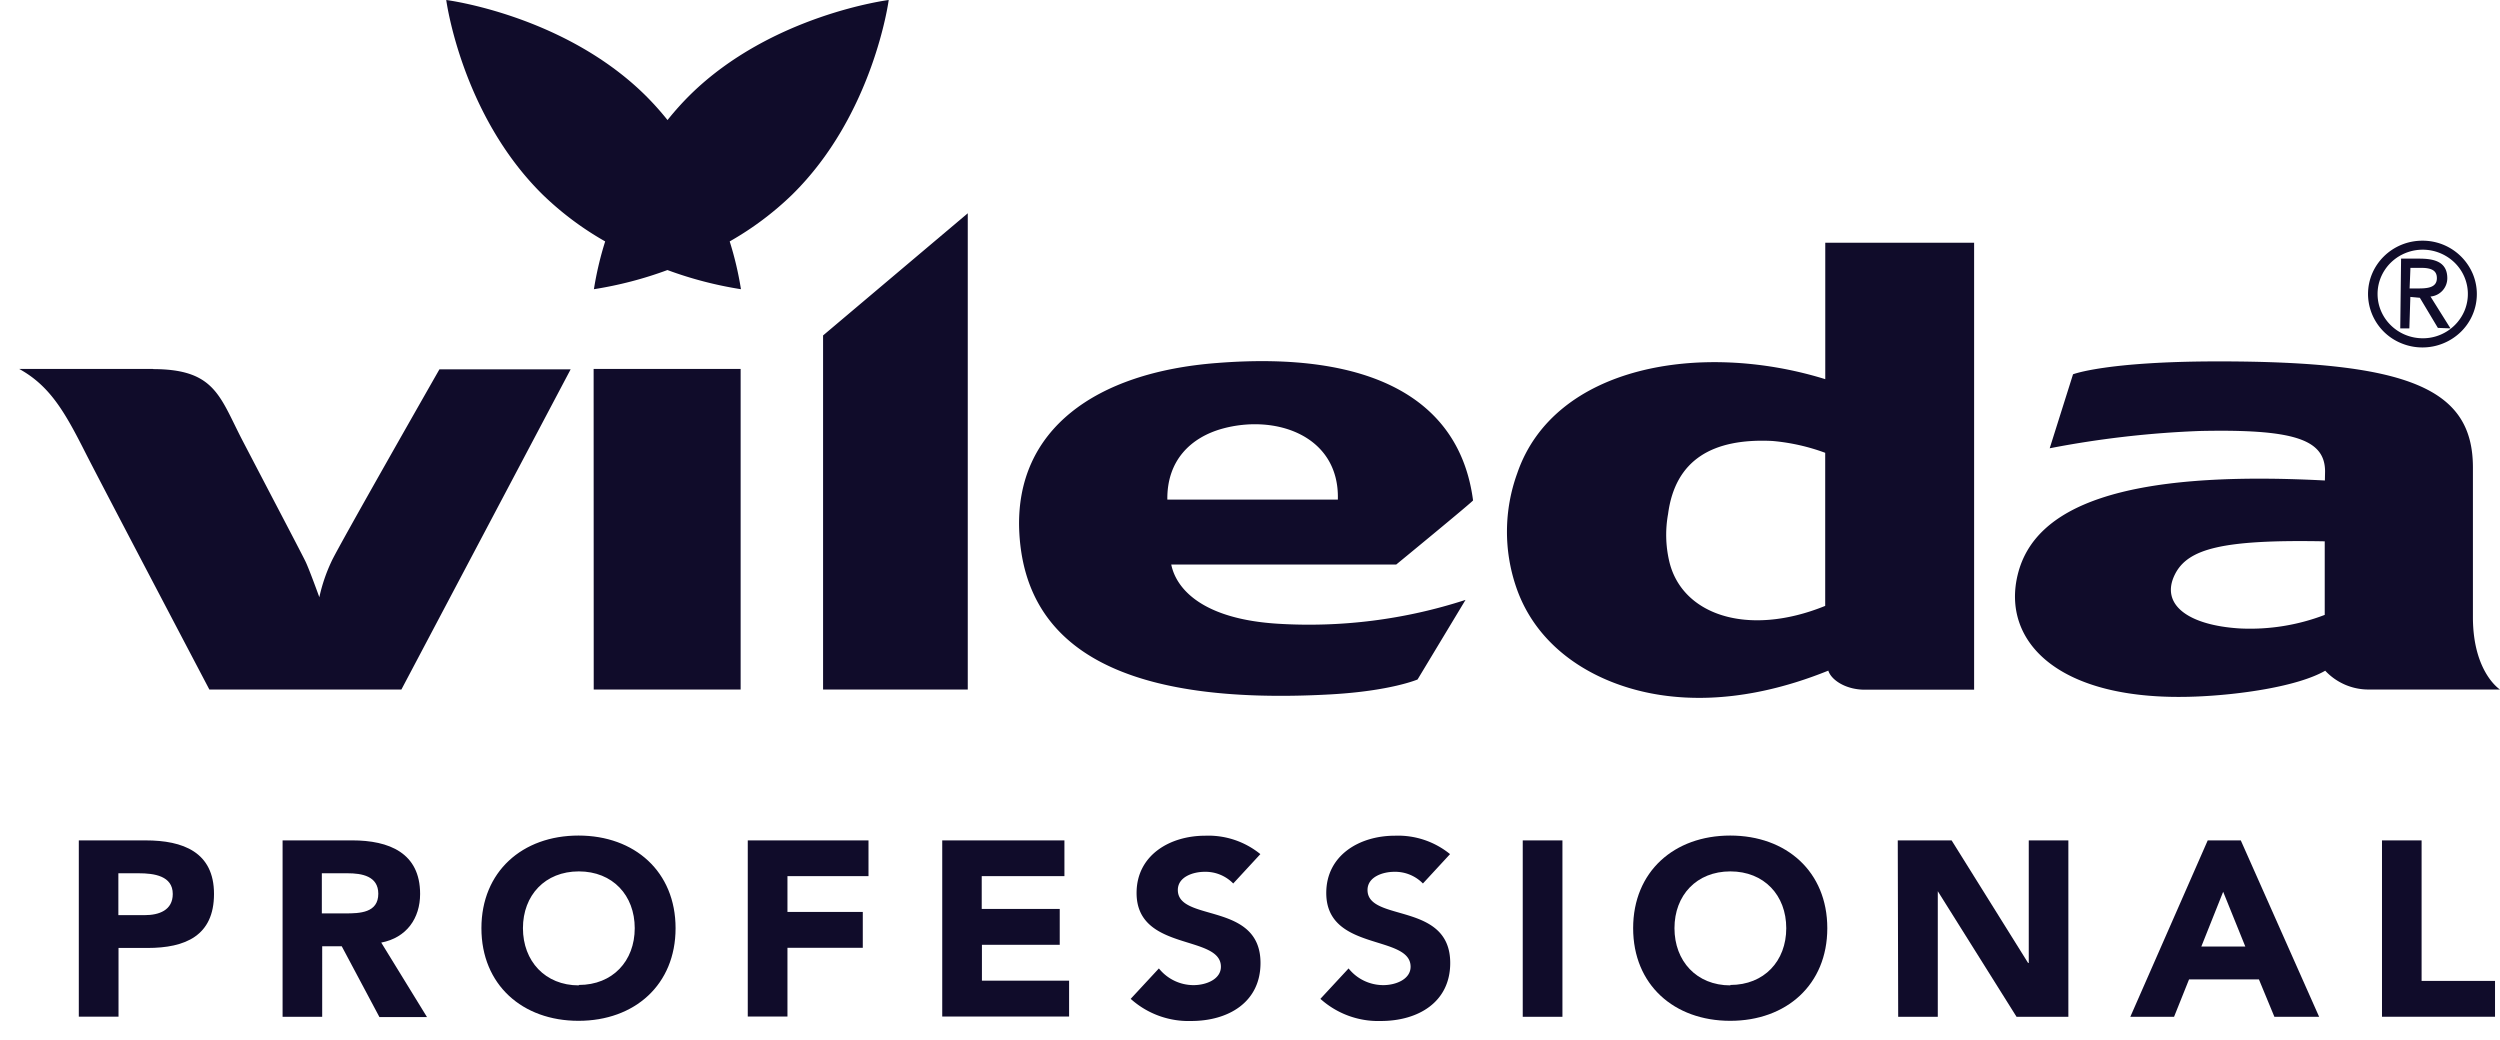
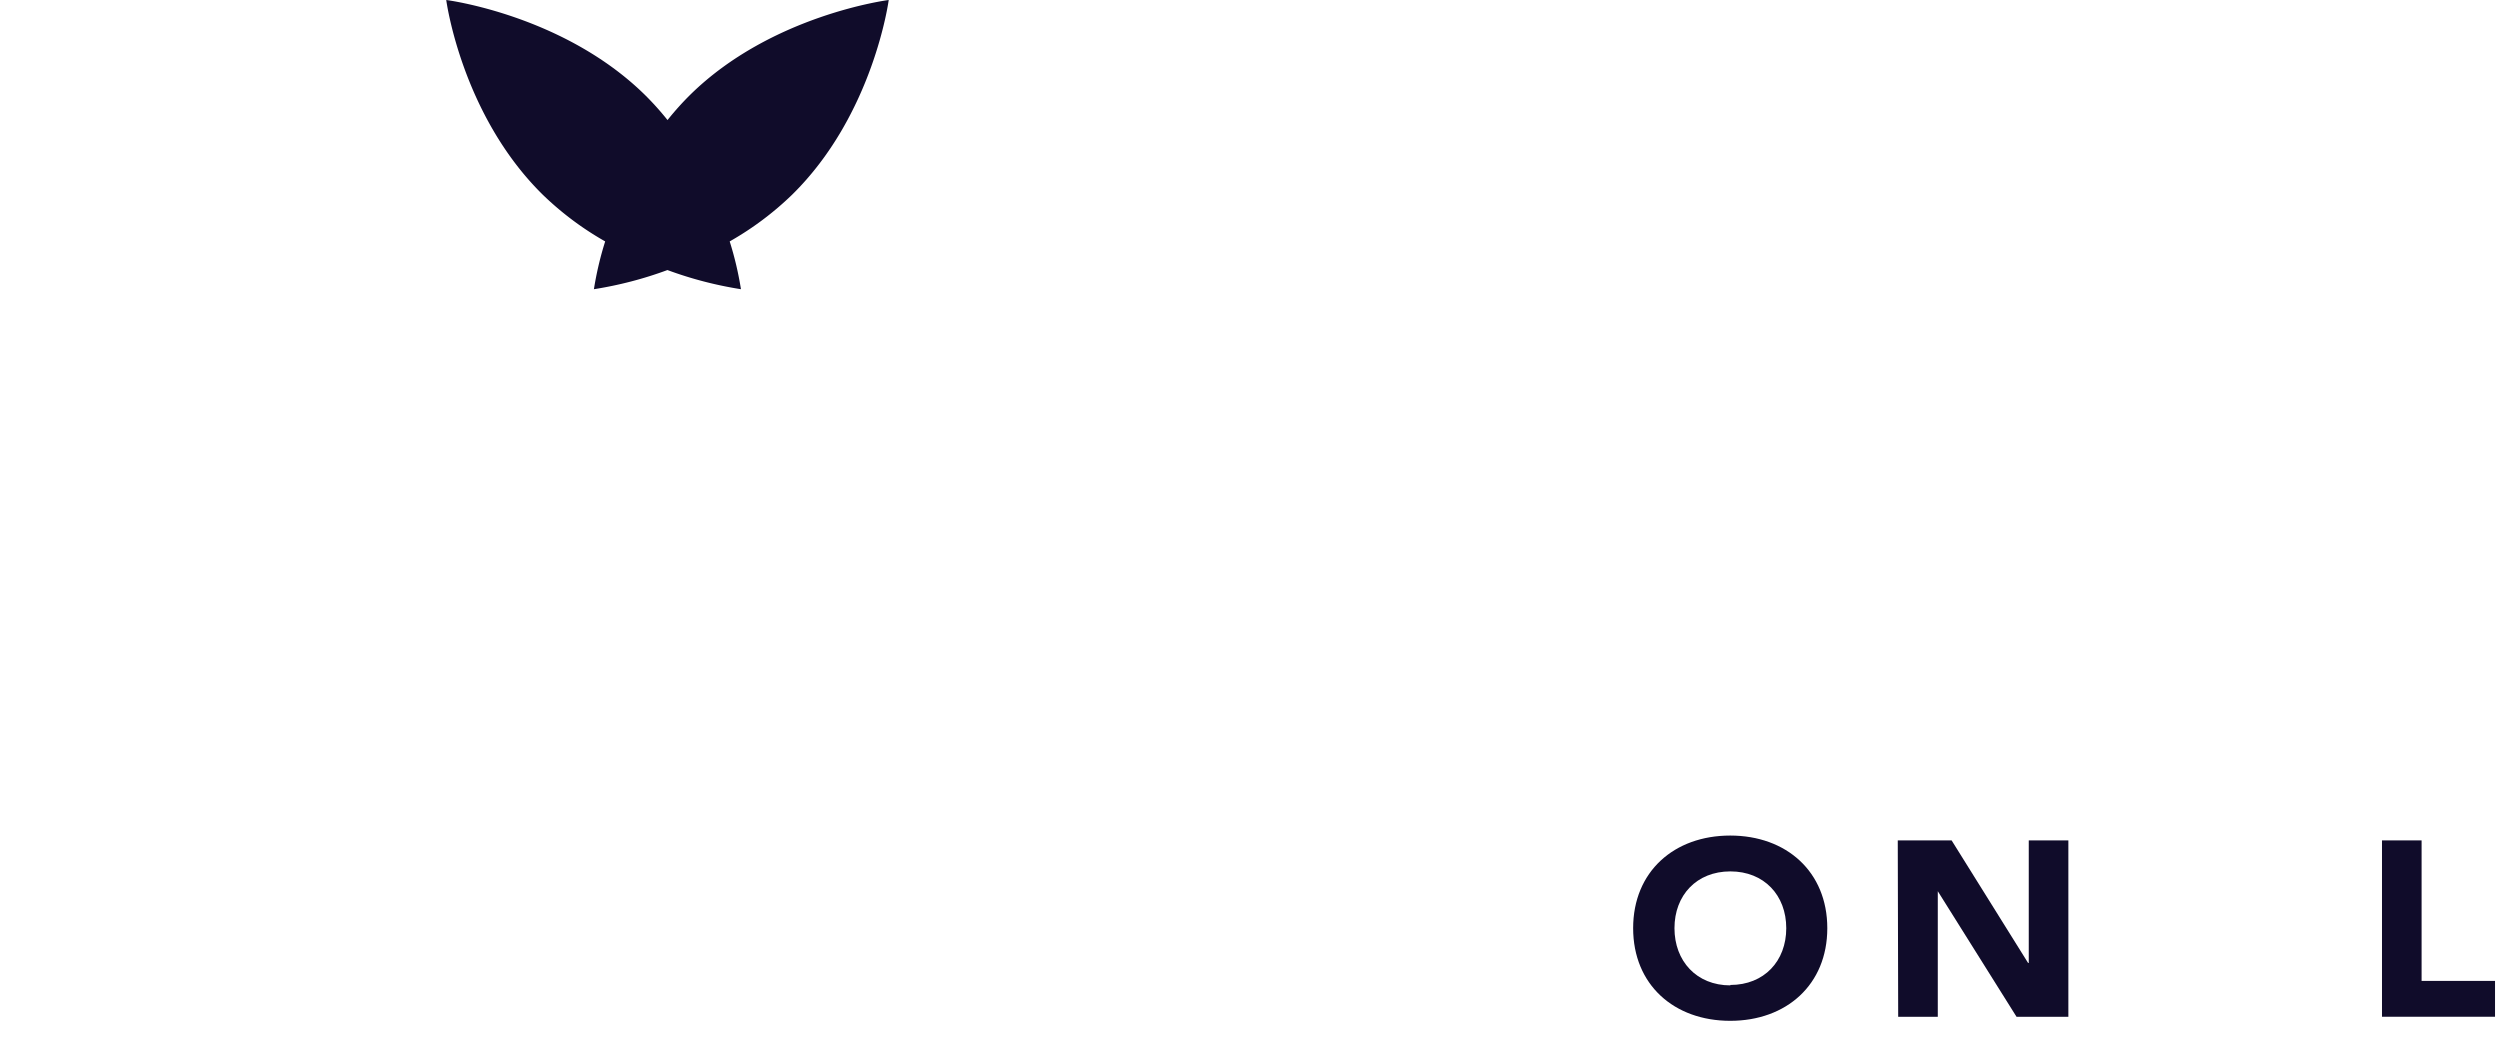
<svg xmlns="http://www.w3.org/2000/svg" width="113" height="47" fill="none">
-   <path fill-rule="evenodd" clip-rule="evenodd" d="M6.582 37.986h-3.02v7.968h1.795v-3.106h1.308c1.712 0 3.008-.55 3.008-2.442 0-1.892-1.401-2.42-3.09-2.42zm-.036 3.378H5.35v-1.892h.92c.69 0 1.539.113 1.539.935 0 .744-.632.957-1.263.957zM15.92 37.986h-3.147v7.972h1.79V42.77h.883l1.704 3.201h2.15l-2.068-3.366c1.148-.22 1.757-1.1 1.757-2.2 0-1.855-1.402-2.42-3.069-2.42zm-.315 3.3h-1.058v-1.814h1.162c.643 0 1.39.124 1.39.924 0 .869-.84.89-1.494.89zM30.536 41.954c0-2.556-1.85-4.187-4.388-4.187s-4.388 1.631-4.388 4.187 1.85 4.187 4.388 4.187 4.388-1.631 4.388-4.187zm-1.846 0c0 1.485-.998 2.566-2.527 2.566v.019c-1.525 0-2.526-1.1-2.526-2.585 0-1.485.998-2.567 2.526-2.567 1.529 0 2.527 1.082 2.527 2.567z" fill="#100C2A" />
-   <path d="M33.799 37.986h5.457V39.6h-3.663v1.62h3.405v1.621h-3.405v3.106h-1.794v-7.96zM42.588 37.986h5.524V39.6h-3.738v1.485H47.9v1.62h-3.517v1.621h3.94v1.62h-5.734v-7.96zM55.742 39.934a1.75 1.75 0 0 0-1.297-.528c-.505 0-1.207.223-1.207.821 0 1.467 3.737.517 3.737 3.3 0 1.778-1.457 2.622-3.135 2.622a3.908 3.908 0 0 1-2.733-1.001l1.275-1.375a2.01 2.01 0 0 0 1.562.755c.587 0 1.241-.271 1.241-.832 0-1.467-3.812-.675-3.812-3.333 0-1.702 1.495-2.589 3.102-2.589a3.724 3.724 0 0 1 2.493.832l-1.226 1.328zM64.316 39.934a1.751 1.751 0 0 0-1.297-.528c-.504 0-1.207.223-1.207.821 0 1.467 3.738.517 3.738 3.3 0 1.778-1.458 2.622-3.136 2.622a3.908 3.908 0 0 1-2.732-1.001l1.274-1.375c.375.473.951.752 1.563.755.586 0 1.24-.271 1.24-.832 0-1.467-3.812-.675-3.812-3.333 0-1.702 1.495-2.589 3.102-2.589a3.724 3.724 0 0 1 2.493.832l-1.226 1.328zM68.828 37.986h1.794v7.972h-1.794v-7.972z" fill="#100C2A" />
  <path fill-rule="evenodd" clip-rule="evenodd" d="M82.594 41.954c0-2.556-1.85-4.187-4.388-4.187s-4.388 1.631-4.388 4.187 1.85 4.187 4.388 4.187 4.388-1.631 4.388-4.187zm-1.855 0c0 1.485-.998 2.566-2.527 2.566v.019c-1.529 0-2.526-1.1-2.526-2.585 0-1.485.997-2.567 2.526-2.567s2.527 1.082 2.527 2.567z" fill="#100C2A" />
  <path d="M85.78 37.986h2.433l3.457 5.54h.03v-5.54h1.79v7.972h-2.343l-3.559-5.676v5.676h-1.79l-.019-7.972z" fill="#100C2A" />
-   <path fill-rule="evenodd" clip-rule="evenodd" d="M101.284 37.986h-1.495l-3.498 7.972h1.977l.677-1.69h3.158l.699 1.69h2.022l-3.54-7.972zM99.5 42.783l.987-2.475 1.001 2.475H99.5z" fill="#100C2A" />
  <path d="M107.666 37.986h1.79v6.351h3.319v1.62h-5.109v-7.97z" fill="#100C2A" />
-   <path fill-rule="evenodd" clip-rule="evenodd" d="M43.743 31.167h-6.54V15.162l6.54-5.522v21.527zm63.292-17.88a2.412 2.412 0 0 0 1.516 2.233 2.494 2.494 0 0 0 2.682-.522c.704-.69.914-1.73.532-2.631a2.459 2.459 0 0 0-2.275-1.488c-1.355.002-2.453 1.08-2.455 2.409zm.431.001c0-.81.498-1.54 1.261-1.85a2.069 2.069 0 0 1 2.224.436c.584.573.757 1.435.44 2.183a2.041 2.041 0 0 1-1.888 1.233c-1.124-.004-2.035-.898-2.037-2.002zm1.971-1.18h-.486c0 .073-.037.93-.037.93h.328c.404 0 .905 0 .905-.465 0-.323-.209-.466-.71-.466zm.434 1.294a.83.83 0 0 0 .747-.825c0-.781-.65-.887-1.285-.887h-.804l-.037 3.153h.411l.045-1.423.43.04.814 1.36.494.02h.074s-.859-1.368-.904-1.442l.015.004zm-41.295 8c1.66-4.88 8.32-6.002 13.926-4.264v-6.167h6.728v20.203h-4.941c-.868 0-1.522-.444-1.649-.862-1.723.697-4.556 1.566-7.598 1.1-2.844-.436-5.543-2.031-6.511-4.876a7.735 7.735 0 0 1 .045-5.134zm13.923-.927v6.911c-3.521 1.43-6.511.396-7.057-2.05a5.268 5.268 0 0 1-.045-2.104c.322-2.446 2.007-3.432 4.717-3.3a9.157 9.157 0 0 1 2.385.535v.008zm-81.632-3.8h6.048l-.004.008c2.46 0 2.924.947 3.689 2.506.109.222.224.457.351.702l1.485 2.845v.001h.001c.758 1.45 1.267 2.425 1.377 2.654.172.36.62 1.603.62 1.603.12-.552.302-1.09.543-1.603.235-.55 4.885-8.697 4.885-8.697h5.931l-7.65 14.472h-8.68S4.486 21.7 3.828 20.397c-.904-1.785-1.577-2.959-2.96-3.721zm25.969 14.491h6.641v-14.49h-6.645l.004 14.49zm36.274-5.65s3.532-2.9 3.472-2.9c-.602-4.602-4.634-6.761-11.586-6.208-5.52.426-9.072 3.036-8.93 7.502.202 5.625 5.05 7.972 14.054 7.477 2.736-.15 3.954-.675 3.954-.675l2.168-3.597a22.883 22.883 0 0 1-8.477 1.078c-3.364-.205-4.593-1.54-4.825-2.677h10.17zm-7.872-6.137c-1.398.392-2.497 1.415-2.474 3.204h7.707c.082-2.885-2.8-3.88-5.233-3.204zm49.847 2.339c-9.216-.484-13.115 1.191-13.877 4.227-.763 3.036 1.816 5.786 8.036 5.54 1.962-.076 4.604-.45 5.856-1.169a2.675 2.675 0 0 0 2.008.85h5.89s-1.222-.777-1.222-3.27v-6.765c0-3.553-2.856-4.796-11.512-4.796-5.072 0-6.563.583-6.563.583l-1.054 3.344a44.413 44.413 0 0 1 6.768-.781c4.246-.092 5.678.367 5.678 1.833l-.008.404zm-.007 6.075v-3.325c-4.631-.088-6.197.333-6.776 1.503-.67 1.357.609 2.295 2.945 2.435a9.417 9.417 0 0 0 3.831-.613z" fill="#100C2A" />
  <path d="M40.17 0s-5.285.667-8.96 4.272c-.369.364-.716.75-1.038 1.155-.323-.405-.67-.791-1.04-1.155C25.448.667 20.17 0 20.17 0s.684 5.181 4.362 8.8a13.92 13.92 0 0 0 2.822 2.112 14.923 14.923 0 0 0-.509 2.16 17.277 17.277 0 0 0 3.323-.866 17.28 17.28 0 0 0 3.323.866 14.838 14.838 0 0 0-.509-2.16A13.934 13.934 0 0 0 35.804 8.8C39.486 5.181 40.17 0 40.17 0z" fill="#100C2A" />
</svg>